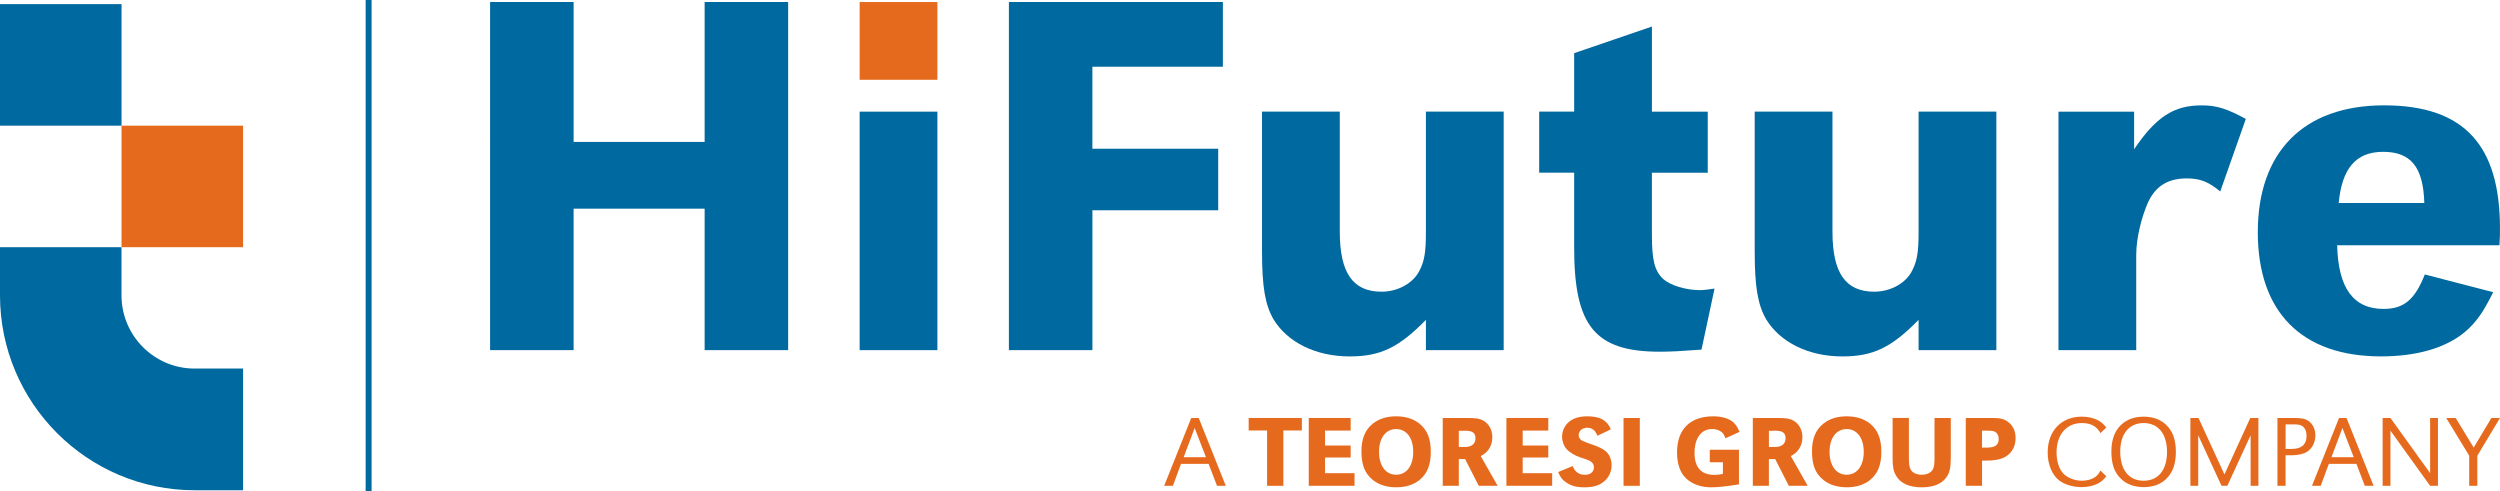
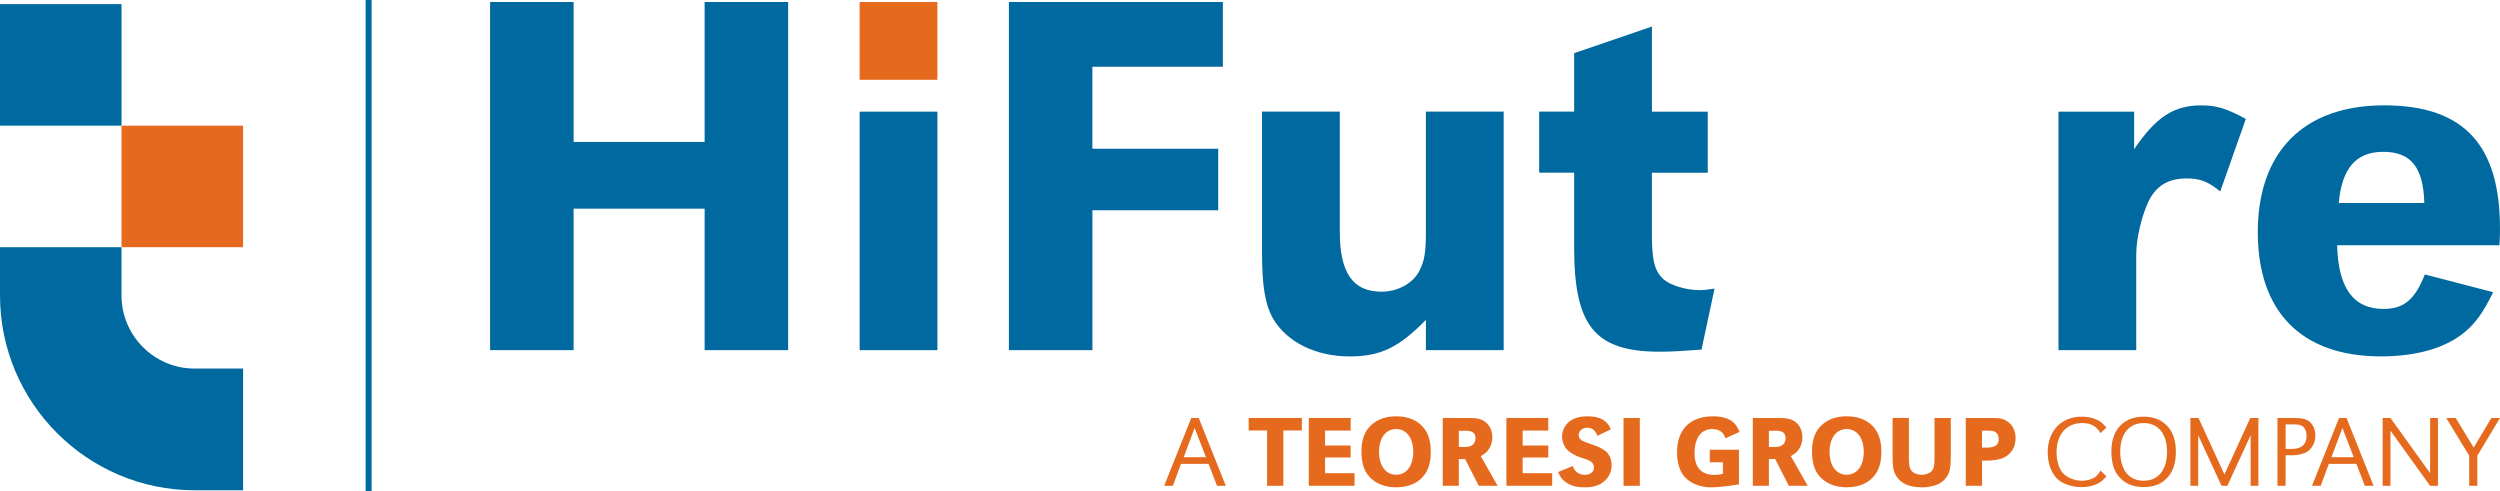
<svg xmlns="http://www.w3.org/2000/svg" id="Layer_2" data-name="Layer 2" viewBox="0 0 864.78 169.88">
  <defs>
    <style>
      .cls-1 {
        fill: #e66a1e;
      }

      .cls-1, .cls-2 {
        stroke-width: 0px;
      }

      .cls-2 {
        fill: #00699f;
      }
    </style>
  </defs>
  <g id="Livello_1" data-name="Livello 1">
    <g>
      <g>
        <path class="cls-2" d="M84.1,169.58h-16.79C30.19,169.58,0,139.34,0,102.18v-16.67s42.03,0,42.03,0v16.67c0,13.96,11.34,25.31,25.27,25.31h16.79s0,42.1,0,42.1Z" />
        <rect class="cls-1" x="42.04" y="43.47" width="42.04" height="42.04" />
        <rect class="cls-2" x="0" y="1.43" width="42.04" height="42.04" />
      </g>
      <g>
        <path class="cls-2" d="M272.63,121.12h-28.89v-48.93h-45.32v48.93h-28.89V.7h28.89v48.39h45.32V.7h28.89v120.42Z" />
        <path class="cls-2" d="M324.26,121.12h-26.9V38.62h26.9v82.51Z" />
        <path class="cls-2" d="M421.39,51.43v21.3h-43.51v48.38h-28.89V.7h74.02v22.39h-45.14v28.35h43.51Z" />
        <path class="cls-2" d="M493.24,110.65c-9.39,9.57-15.71,12.64-26.36,12.64-11.74,0-21.48-4.87-26.36-12.82-2.89-5.06-3.97-11.19-3.97-23.47v-48.39h26.9v41.53c0,14.26,4.51,20.76,14.44,20.76,5.6,0,11.01-2.89,13.18-7.4,1.63-3.25,2.17-6.14,2.17-13.18v-41.71h26.9v82.51h-26.9v-10.47Z" />
        <path class="cls-2" d="M571.41,38.62h19.32v21.12h-19.32v21.3c0,9.03.9,12.64,3.97,15.53,2.53,2.17,7.76,3.79,12.64,3.79,1.08,0,2.89-.18,5.06-.54l-4.51,21.12c-7.58.54-10.65.72-14.44.72-22.39,0-29.61-8.85-29.61-35.93v-26h-12.1v-21.12h12.1v-20.22l26.9-9.21v29.43Z" />
-         <path class="cls-2" d="M663.66,110.65c-9.39,9.57-15.71,12.64-26.36,12.64-11.74,0-21.48-4.87-26.36-12.82-2.89-5.06-3.97-11.19-3.97-23.47v-48.39h26.9v41.53c0,14.26,4.51,20.76,14.44,20.76,5.6,0,11.01-2.89,13.18-7.4,1.63-3.25,2.17-6.14,2.17-13.18v-41.71h26.9v82.51h-26.9v-10.47Z" />
        <path class="cls-2" d="M738.22,38.62v13c7.58-11.19,13.72-15.17,23.29-15.17,5.24,0,8.67,1.08,15.35,4.69l-8.85,25.09c-4.15-3.43-7.04-4.51-11.55-4.51-6.5,0-10.65,2.53-13.36,8.12-2.35,5.24-4.15,12.64-4.15,18.24v33.04h-26.9V38.62h26.18Z" />
        <path class="cls-2" d="M808.45,84.83c.36,14.81,5.6,22.03,16.07,22.03,7.04,0,10.83-3.25,14.26-11.92l23.65,6.14c-3.61,7.22-5.96,10.47-9.75,13.72-6.68,5.6-16.79,8.48-29.07,8.48-27.44,0-42.61-15.35-42.61-42.97s15.71-43.87,43.69-43.87,40.08,14.08,40.08,42.61c0,1.08,0,3.43-.18,5.78h-56.15ZM838.6,70.21c-.36-12.46-4.69-17.69-14.26-17.69s-14.26,5.96-15.35,17.69h29.61Z" />
      </g>
      <rect class="cls-2" x="126.48" width="2.06" height="169.88" />
      <rect class="cls-1" x="297.36" y=".7" width="26.9" height="26.9" />
      <g>
        <path class="cls-1" d="M424.01,168.05h-3.03l-2.92-7.6h-9.53l-2.81,7.6h-3.02l9.36-23.46h2.6l9.36,23.46ZM413.25,148.03l-3.8,10.13h7.7l-3.91-10.13Z" />
        <path class="cls-1" d="M443.93,168.05h-5.63v-19.14h-6.37v-4.33h18.4v4.33h-6.4v19.14Z" />
        <path class="cls-1" d="M467.21,154.11v4.15h-8.86v5.42h10.2v4.36h-15.83v-23.46h14.49v4.36h-8.86v5.17h8.86Z" />
        <path class="cls-1" d="M491.03,146.55c2.67,2.18,3.9,5.21,3.9,9.74s-1.23,7.56-3.9,9.74c-2.11,1.69-4.82,2.53-8.06,2.53s-5.98-.84-8.09-2.53c-2.78-2.25-3.94-5.21-3.94-9.96,0-4.33,1.3-7.42,3.94-9.53,2.15-1.69,4.78-2.53,8.06-2.53s5.94.84,8.09,2.53ZM477.03,156.23c0,4.89,2.29,7.98,5.91,7.98s5.91-3.1,5.91-7.91-2.32-7.88-5.91-7.88-5.91,3.1-5.91,7.81Z" />
        <path class="cls-1" d="M499.05,144.58h8.34c3.27,0,4.33.18,5.66.88,2,1.13,3.17,3.2,3.17,5.8,0,1.62-.46,3.06-1.34,4.29-.67.91-1.27,1.41-2.67,2.22l5.84,10.27h-6.54l-4.71-9.25h-2.18v9.25h-5.56v-23.46ZM506.19,154.61h.21c2.53.11,3.98-.98,3.98-2.99,0-1.9-1.02-2.64-3.69-2.64l-.84.04h-1.23v5.59h1.58Z" />
        <path class="cls-1" d="M535.57,154.11v4.15h-8.86v5.42h10.2v4.36h-15.83v-23.46h14.49v4.36h-8.86v5.17h8.86Z" />
        <path class="cls-1" d="M552.56,150.77c-.67-1.9-1.83-2.81-3.59-2.81-1.62,0-2.89,1.13-2.89,2.53,0,.81.46,1.55,1.23,1.97q.67.35,3.59,1.37c2.04.67,3.55,1.44,4.5,2.22,1.3,1.06,2.08,2.89,2.08,4.82,0,2.39-1.06,4.54-2.96,5.94-1.62,1.23-3.59,1.76-6.4,1.76s-4.57-.49-6.26-1.62c-1.44-.95-2.08-1.76-2.88-3.66l5.03-2.08c.81,2.04,2.18,3.03,4.22,3.03,1.9,0,3.13-1.02,3.13-2.57,0-1.02-.42-1.65-1.41-2.22q-.77-.46-3.31-1.23c-1.69-.53-3.69-1.72-4.68-2.81-.98-1.06-1.62-2.81-1.62-4.36,0-1.93.88-3.8,2.32-5.07,1.51-1.3,3.66-1.97,6.4-1.97,4.4,0,6.89,1.37,8.16,4.5l-4.68,2.25Z" />
        <path class="cls-1" d="M567.23,168.05h-5.63v-23.46h5.63v23.46Z" />
        <path class="cls-1" d="M601.53,155.59v11.96c-4.29.7-7.39,1.02-9.6,1.02-3.45,0-6.58-1.09-8.62-3.03-2.15-2-3.2-5.07-3.2-9.15,0-7.88,4.54-12.38,12.49-12.38,2.92,0,5.28.67,6.82,1.93.95.81,1.51,1.62,2.32,3.45l-4.89,2.22c-.49-1.37-.91-1.97-1.76-2.46-.81-.49-1.83-.74-2.88-.74-3.73,0-6.05,3.17-6.05,8.23s2.29,7.63,6.89,7.63c1.06,0,1.83-.11,2.92-.35v-4.01h-4.54v-4.33h10.1Z" />
        <path class="cls-1" d="M606.31,144.58h8.34c3.27,0,4.33.18,5.66.88,2,1.13,3.17,3.2,3.17,5.8,0,1.62-.46,3.06-1.34,4.29-.67.91-1.27,1.41-2.67,2.22l5.84,10.27h-6.54l-4.71-9.25h-2.18v9.25h-5.56v-23.46ZM613.46,154.61h.21c2.53.11,3.98-.98,3.98-2.99,0-1.9-1.02-2.64-3.69-2.64l-.84.04h-1.23v5.59h1.58Z" />
        <path class="cls-1" d="M646.88,146.55c2.67,2.18,3.9,5.21,3.9,9.74s-1.23,7.56-3.9,9.74c-2.11,1.69-4.82,2.53-8.06,2.53s-5.98-.84-8.09-2.53c-2.78-2.25-3.94-5.21-3.94-9.96,0-4.33,1.3-7.42,3.94-9.53,2.15-1.69,4.78-2.53,8.06-2.53s5.94.84,8.09,2.53ZM632.87,156.23c0,4.89,2.29,7.98,5.91,7.98s5.91-3.1,5.91-7.91-2.32-7.88-5.91-7.88-5.91,3.1-5.91,7.81Z" />
        <path class="cls-1" d="M660.31,144.58v13.72c0,2.36.18,3.38.67,4.22.67,1.06,2.04,1.69,3.76,1.69,1.9,0,3.31-.74,3.94-2,.35-.81.49-1.83.49-3.91v-13.72h5.63v13.75c0,3.52-.39,5.21-1.58,6.86-1.65,2.25-4.5,3.38-8.48,3.38-4.33,0-7.32-1.37-8.87-4.01-.91-1.55-1.2-3.02-1.2-6.23v-13.75h5.63Z" />
        <path class="cls-1" d="M679.98,144.58h9.15c2.78,0,4.08.32,5.45,1.34,1.72,1.23,2.64,3.2,2.64,5.63,0,3.13-1.55,5.63-4.26,6.83-1.41.63-3.41.95-5.87.95h-1.48v8.72h-5.63v-23.46ZM687.02,154.85c3.1,0,4.36-.88,4.36-2.99,0-1.2-.53-2.15-1.44-2.57-.56-.25-1.02-.32-2.71-.32h-1.62v5.87h1.41Z" />
        <path class="cls-1" d="M726.59,149.82c-1.37-2.39-3.34-3.48-6.44-3.48-5.35,0-8.76,3.98-8.76,10.17,0,2.96.84,5.66,2.25,7.18,1.44,1.58,4.01,2.6,6.54,2.6,1.69,0,3.38-.46,4.5-1.23.74-.53,1.2-1.06,1.9-2.29l2.04,1.97c-1.23,1.48-1.93,2.04-3.24,2.67-1.51.7-3.31,1.09-5.28,1.09-3.06,0-6.05-.91-7.95-2.43-2.39-1.94-3.83-5.52-3.83-9.53,0-7.49,4.68-12.42,11.82-12.42,1.93,0,3.76.39,5.24,1.09,1.27.6,2,1.2,3.24,2.67l-2.04,1.94Z" />
        <path class="cls-1" d="M749.28,146.94c2.29,2.15,3.38,5.21,3.38,9.36s-1.09,7.21-3.38,9.39c-1.93,1.86-4.57,2.81-7.74,2.81s-5.87-.95-7.81-2.81c-2.36-2.22-3.38-5.17-3.38-9.57,0-3.98,1.16-7.11,3.38-9.18,1.97-1.86,4.57-2.81,7.77-2.81s5.8.95,7.77,2.81ZM733.42,156.16c0,6.4,2.99,10.13,8.09,10.13s8.09-3.76,8.09-9.99-3.06-9.96-8.09-9.96-8.09,3.76-8.09,9.81Z" />
        <path class="cls-1" d="M781.23,168.05h-2.71v-17.48l-8.06,17.48h-2.01l-8.06-17.48v17.48h-2.71v-23.46h2.81l8.97,19.52,8.94-19.52h2.81v23.46Z" />
        <path class="cls-1" d="M787.8,144.58h5.73c2.78,0,4.08.32,5.24,1.2,1.37,1.09,2.15,2.85,2.15,4.85,0,2.43-1.16,4.61-3.02,5.73-1.13.67-3.2,1.13-5.07,1.13h-2.22v10.55h-2.81v-23.46ZM792.83,155.28c3.31,0,5.03-1.55,5.03-4.5,0-1.55-.53-2.74-1.44-3.38-.63-.42-1.41-.6-2.81-.6h-2.99v8.48h2.22Z" />
        <path class="cls-1" d="M821.05,168.05h-3.03l-2.92-7.6h-9.53l-2.81,7.6h-3.02l9.36-23.46h2.6l9.36,23.46ZM810.28,148.03l-3.8,10.13h7.7l-3.91-10.13Z" />
        <path class="cls-1" d="M843.32,168.05h-2.71l-13.72-19.07v19.07h-2.71v-23.46h2.71l13.72,19.07v-19.07h2.71v23.46Z" />
        <path class="cls-1" d="M864.78,144.58l-7.84,13.05v10.41h-2.81v-10.41l-7.95-13.05h3.27l6.23,10.24,6.12-10.24h2.99Z" />
      </g>
    </g>
  </g>
</svg>